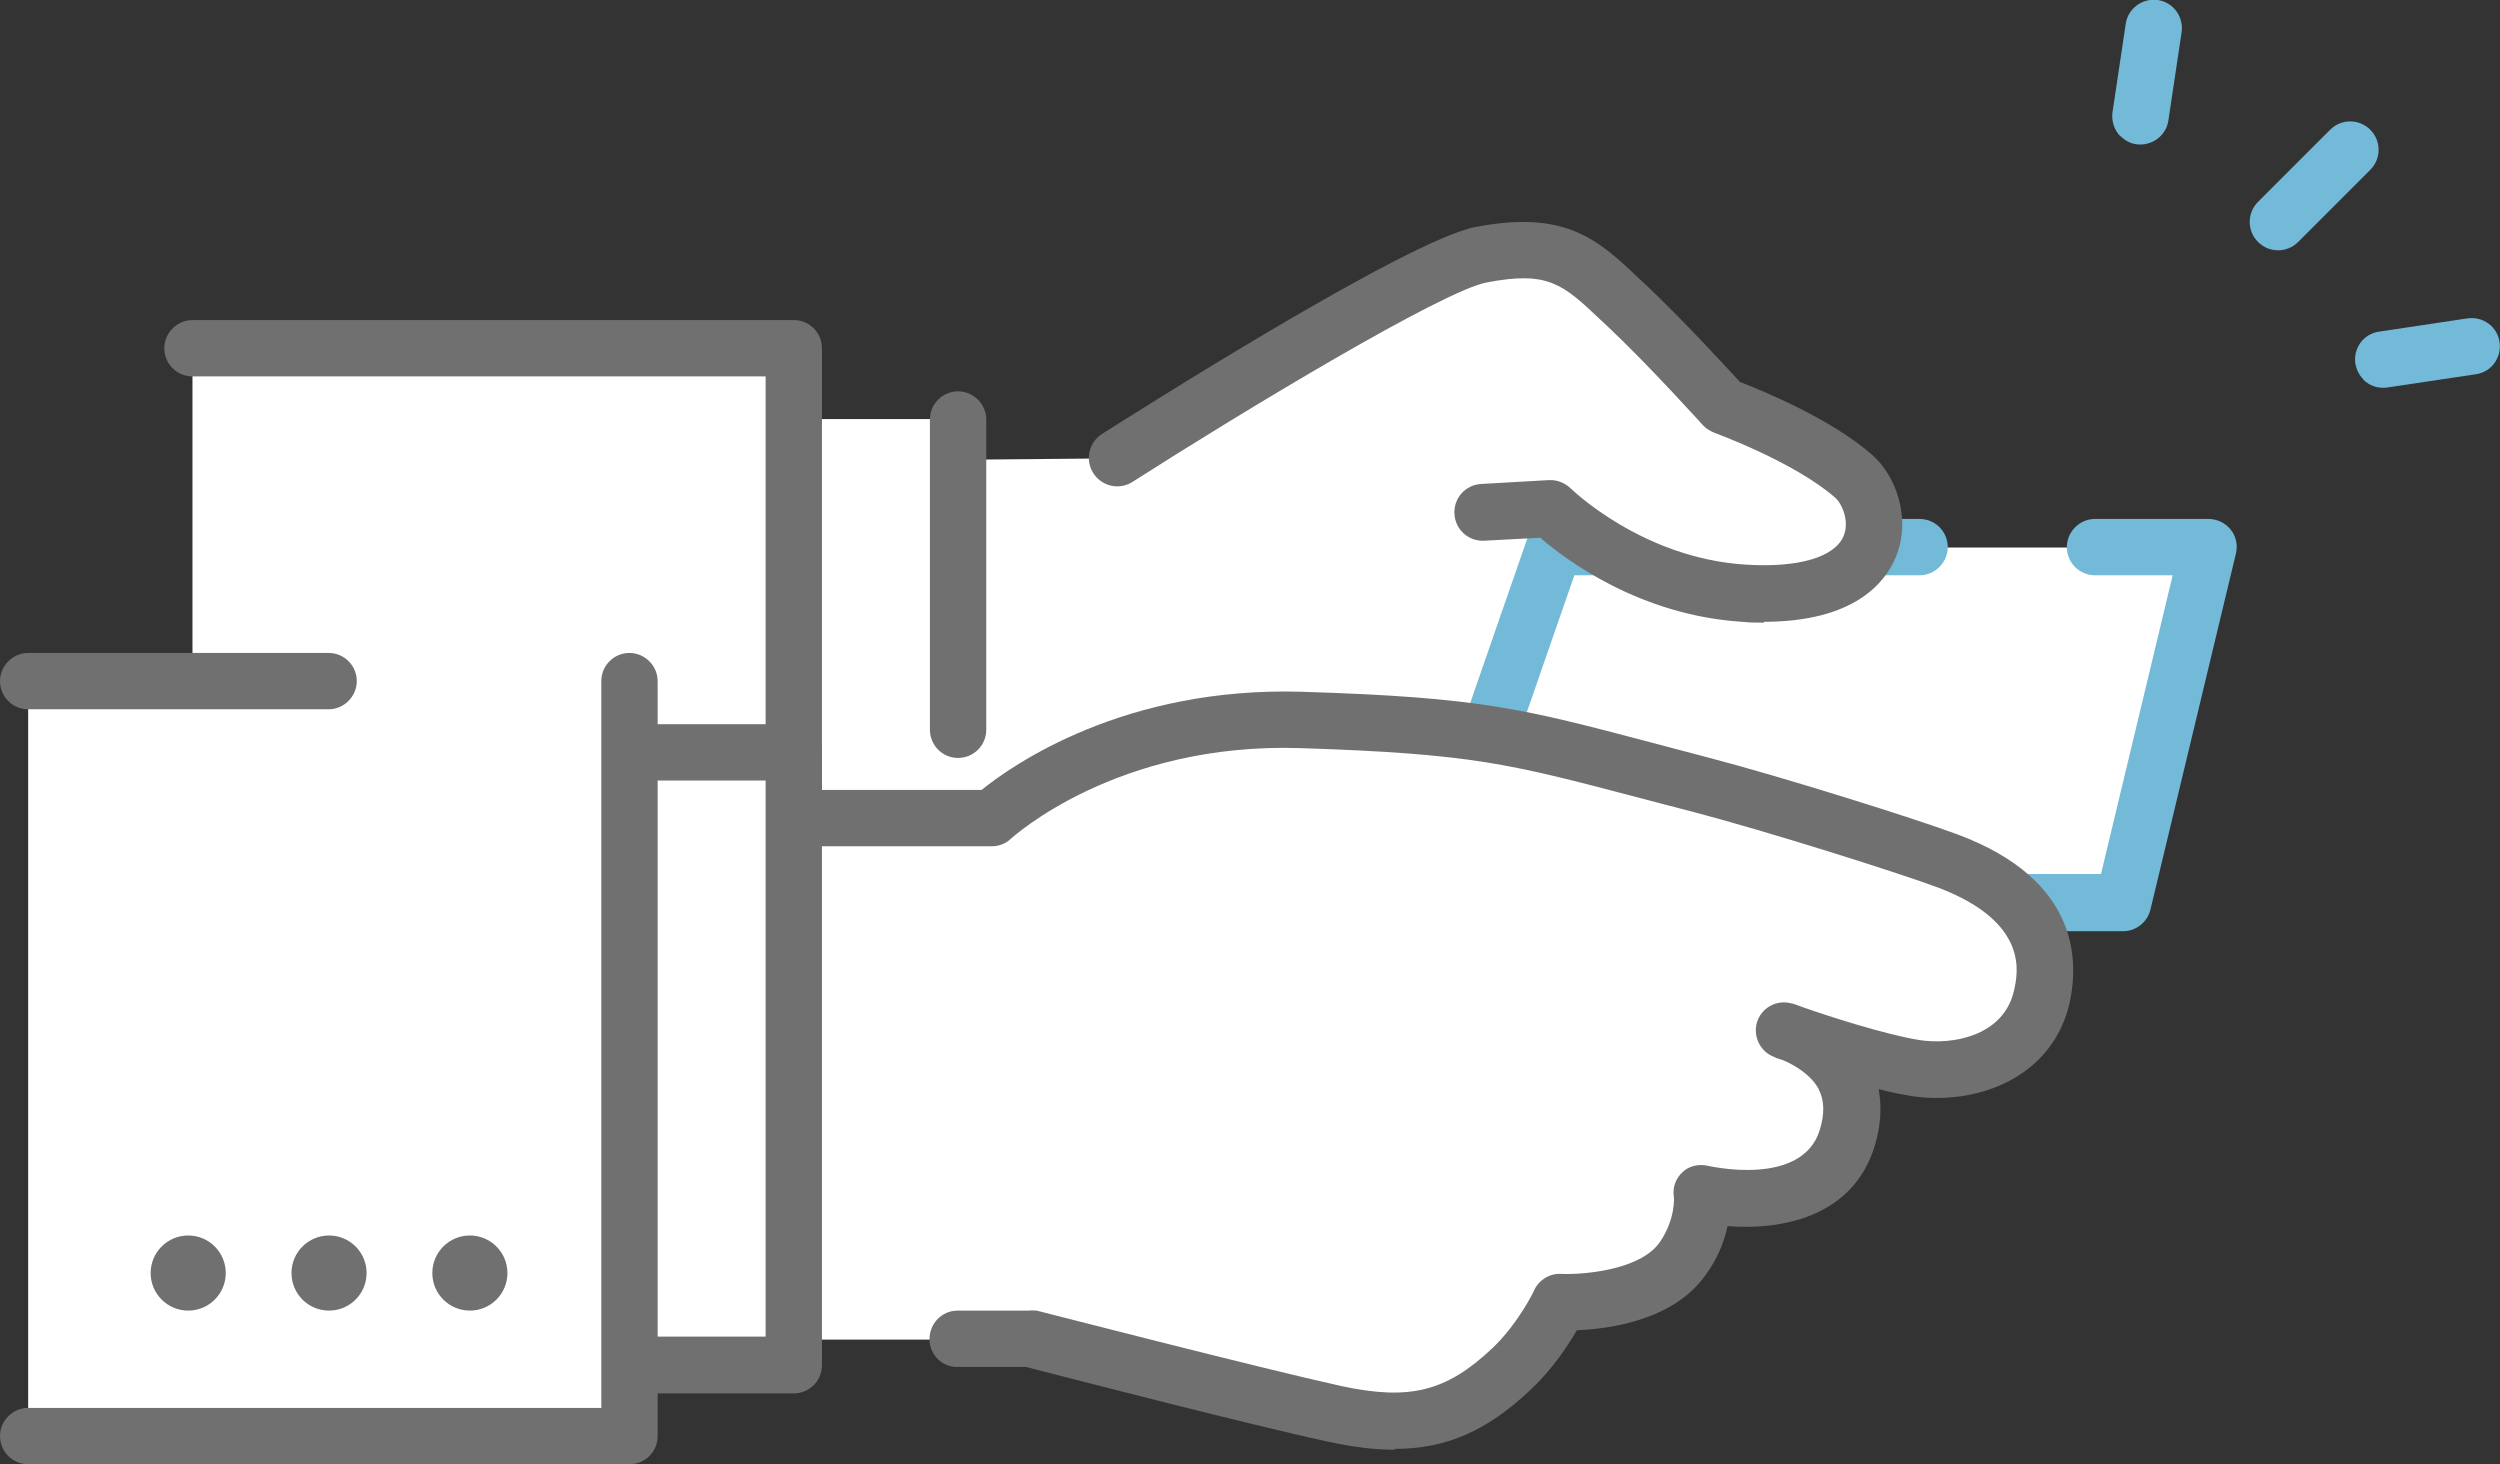
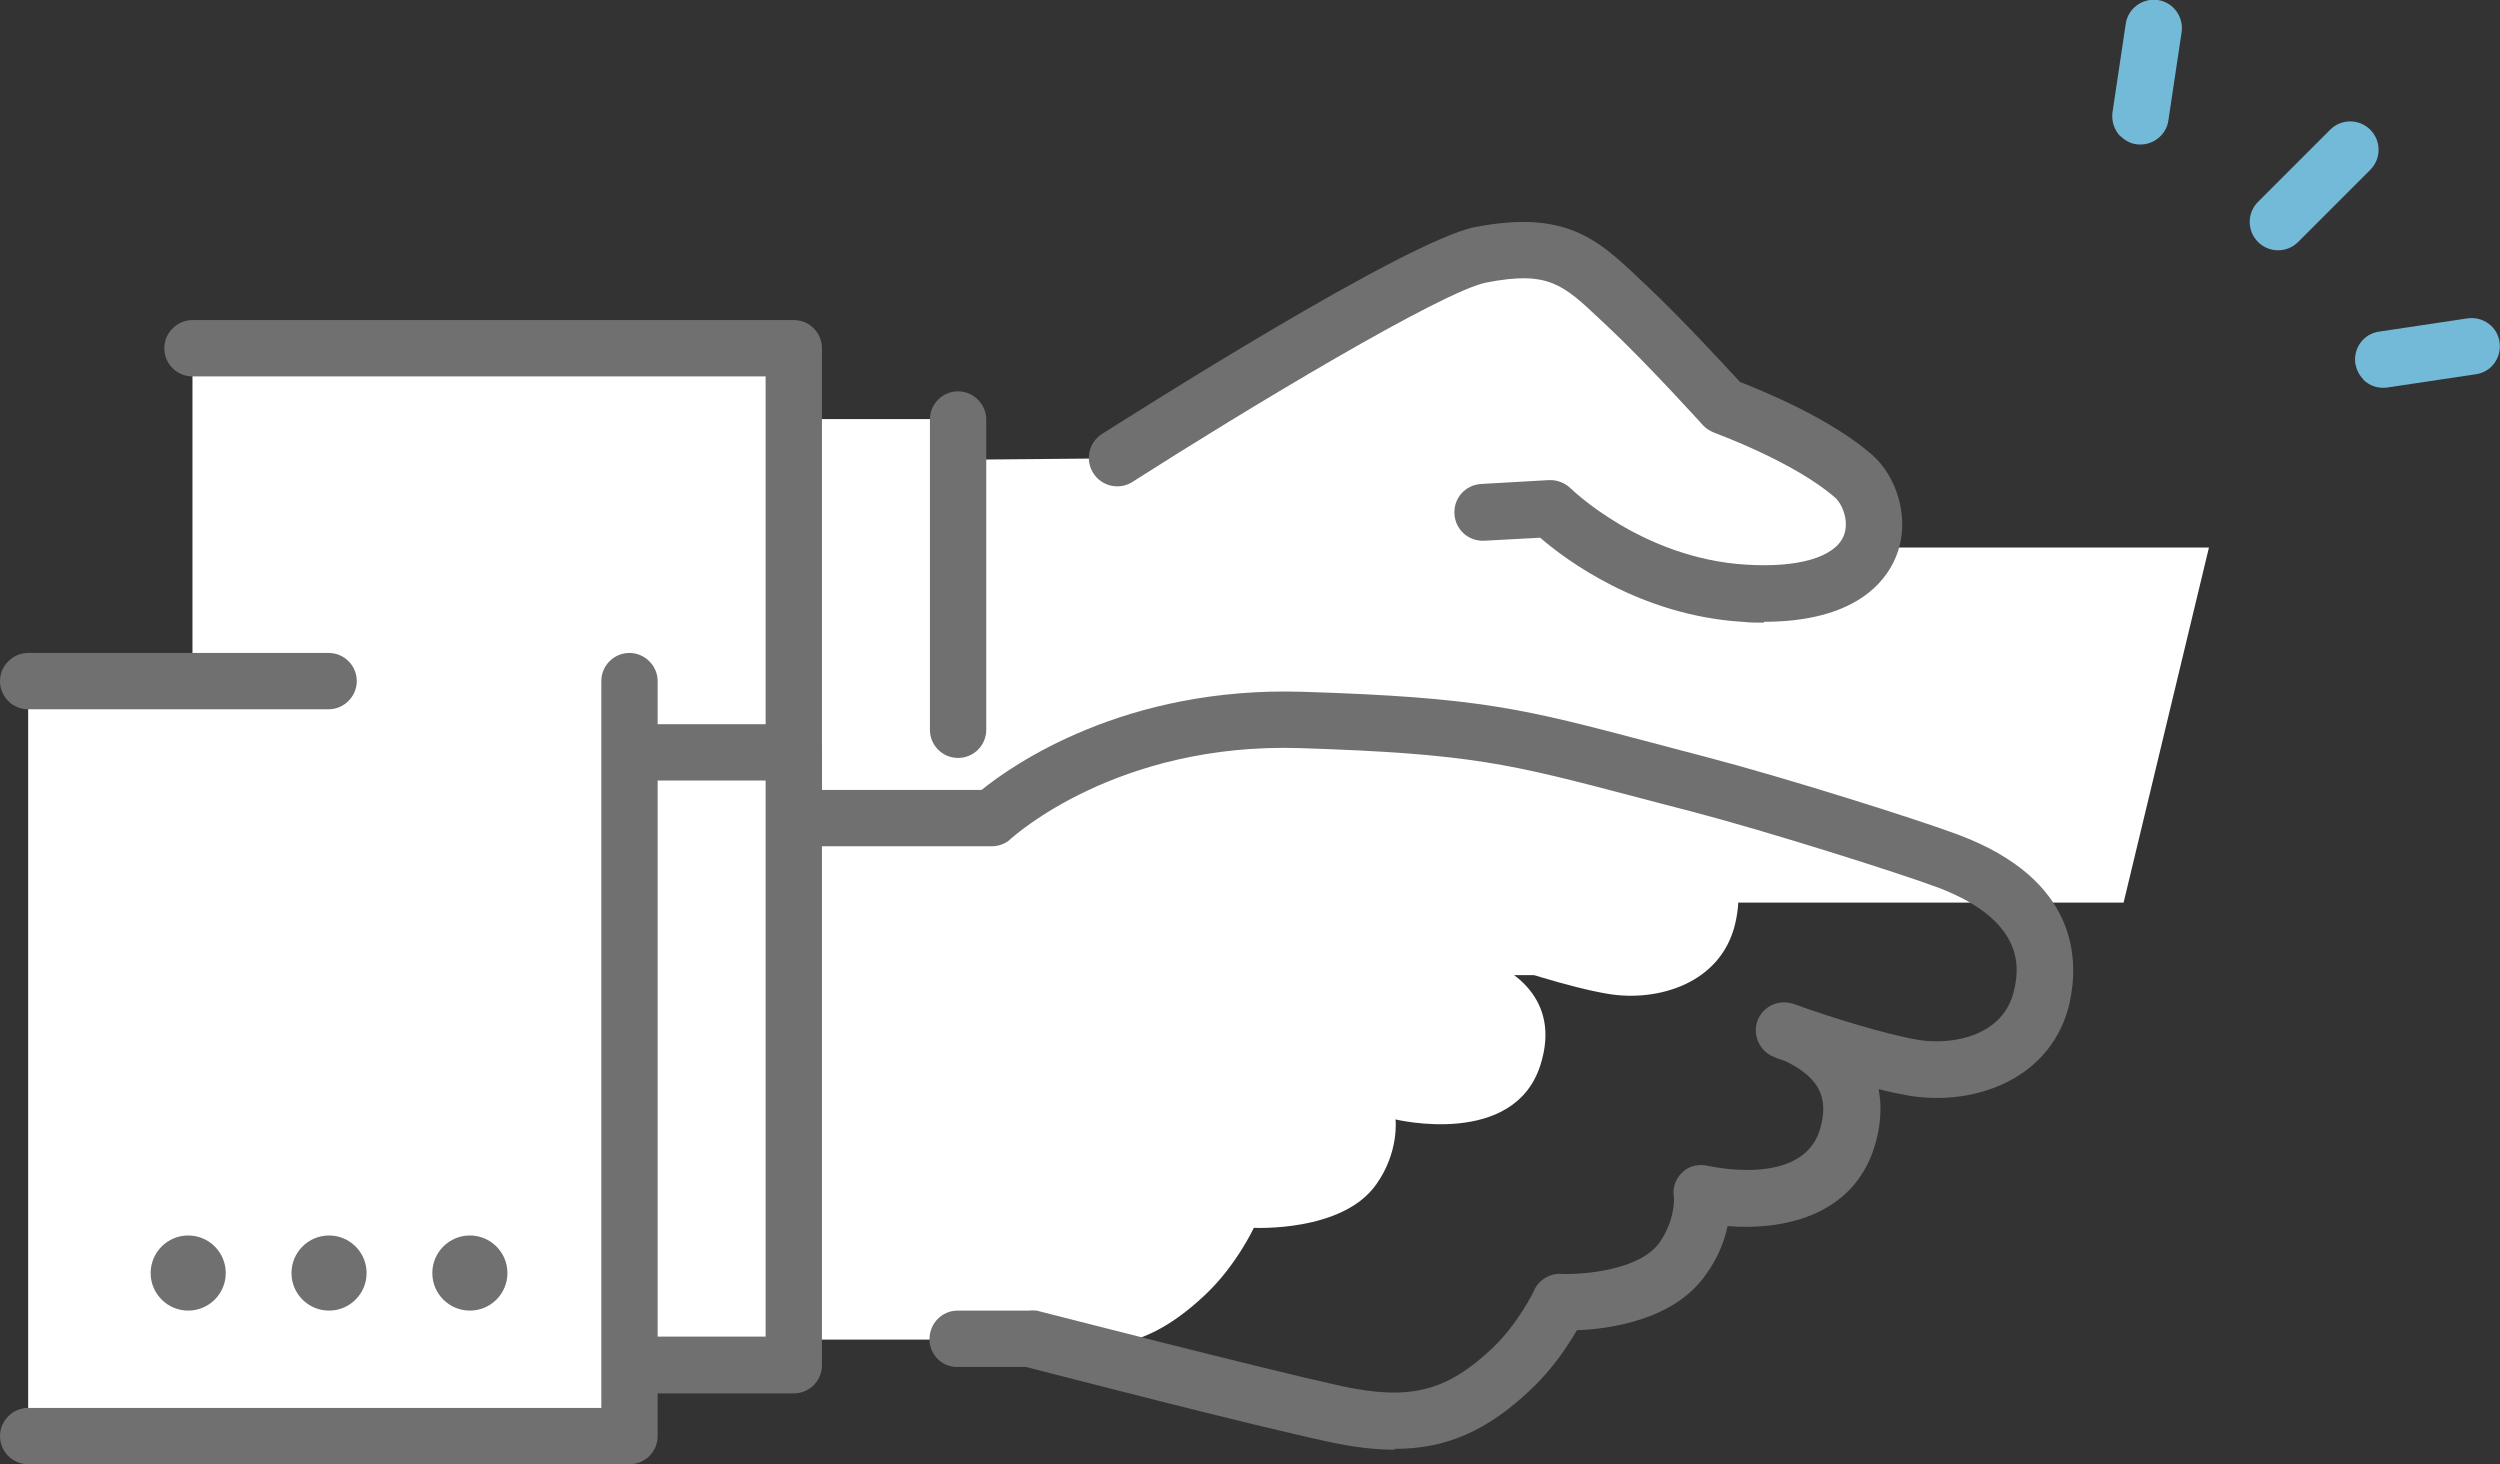
<svg xmlns="http://www.w3.org/2000/svg" id="_レイヤー_2" data-name="レイヤー 2" viewBox="0 0 58.58 34.31">
  <rect x="0" y="0" width="58.58" height="34.31" fill="#333333" stroke="none" />
  <defs>
    <style>
      .cls-1 {
        fill: #fff;
      }

      .cls-2 {
        fill: #73bad8;
      }

      .cls-3 {
        fill: #707070;
      }
    </style>
  </defs>
  <g id="_レイヤー" data-name="レイヤー">
    <g id="icon">
      <g>
        <g>
          <polygon class="cls-1" points="30.2 8.27 26.18 10.74 15.76 10.83 15.76 22.85 37.89 22.85 41.1 12.83 34.26 7.67 30.2 8.27" />
          <rect class="cls-1" x="10.79" y="12.52" width="14.36" height="8.95" transform="translate(34.98 -.97) rotate(90)" />
          <g>
            <rect class="cls-1" x="4.51" y="8.16" width="14.09" height="17.69" />
            <path class="cls-3" d="m18.6,26.51H4.51c-.37,0-.66-.3-.66-.66s.3-.66.66-.66h13.43V8.82H4.51c-.37,0-.66-.3-.66-.66s.3-.66.66-.66h14.09c.37,0,.66.3.66.66v17.69c0,.37-.3.66-.66.66Z" />
          </g>
          <path class="cls-3" d="m22.45,17.76c-.37,0-.66-.3-.66-.66v-7.27c0-.37.3-.66.66-.66s.66.3.66.66v7.27c0,.37-.3.66-.66.66Z" />
          <g>
            <polygon class="cls-1" points="44.98 12.83 36.42 12.83 33.53 21.15 49.76 21.15 51.76 12.83 49.1 12.83 44.98 12.83" />
-             <path class="cls-2" d="m49.76,21.82h-16.23c-.21,0-.42-.1-.54-.28-.12-.17-.16-.4-.09-.6l2.89-8.33c.09-.27.34-.45.63-.45h8.56c.37,0,.66.3.66.66s-.3.66-.66.66h-8.09l-2.43,7h14.77l1.68-7h-1.82c-.37,0-.66-.3-.66-.66s.3-.66.66-.66h2.66c.2,0,.39.09.52.25.13.16.17.37.12.57l-2,8.33c-.07.3-.34.51-.64.51Z" />
          </g>
          <g>
            <path class="cls-1" d="m43.43,11.18c-1.07-.94-3.05-1.65-3.05-1.65,0,0-1.27-1.42-2.29-2.37-1.03-.96-1.52-1.54-3.4-1.18-1.53.3-8.52,4.76-8.52,4.76l8.57,1.27,1.58-.09s1.81,1.81,4.53,1.99c3.57.23,3.36-2.04,2.57-2.73Z" />
            <path class="cls-3" d="m41.33,14.59c-.16,0-.33,0-.51-.02-2.39-.15-4.13-1.45-4.73-1.97l-1.31.07c-.37.02-.68-.26-.7-.63-.02-.37.26-.68.63-.7l1.58-.09c.19-.01.37.06.51.19.02.02,1.68,1.64,4.1,1.79,1.23.08,2.09-.17,2.3-.67.14-.34-.03-.75-.2-.9-.96-.84-2.81-1.51-2.83-1.52-.1-.04-.2-.1-.27-.18-.01-.01-1.27-1.41-2.25-2.33l-.15-.14c-.88-.83-1.22-1.15-2.67-.87-1.03.2-5.63,2.97-8.29,4.67-.31.2-.72.11-.92-.2-.2-.31-.11-.72.2-.92.73-.46,7.14-4.54,8.75-4.85,2.12-.41,2.88.3,3.83,1.2l.15.14c.86.81,1.88,1.92,2.22,2.29.51.2,2.12.85,3.1,1.71.55.48.93,1.49.55,2.4-.24.58-.96,1.51-3.09,1.51Z" />
          </g>
        </g>
        <g>
          <path class="cls-1" d="m42.03,24.25c-.13-.05-.22-.08-.22-.08,0,0,.08.03.22.08Z" />
-           <path class="cls-1" d="m45.66,20.21c-.97-.37-4.07-1.35-5.87-1.81-4.05-1.05-4.65-1.35-9.29-1.5-4.65-.15-7.25,2.3-7.25,2.3h-9.75l-.42,12.19h11.05s5.23,1.34,7.18,1.76c1.75.38,2.84.15,4.12-1.06.72-.68,1.13-1.56,1.13-1.56,0,0,2.08.11,2.87-1.02.54-.76.45-1.52.45-1.52,0,0,2.79.68,3.4-1.29.49-1.57-.74-2.24-1.26-2.45-.14-.05-.22-.08-.22-.08,0,0,.09.02.22.08.53.18,1.93.65,2.85.8,1.15.19,2.64-.24,2.97-1.65.32-1.38-.37-2.5-2.18-3.19Z" />
+           <path class="cls-1" d="m45.66,20.21c-.97-.37-4.07-1.35-5.87-1.81-4.05-1.05-4.65-1.35-9.29-1.5-4.65-.15-7.25,2.3-7.25,2.3h-9.75l-.42,12.19h11.05c1.75.38,2.84.15,4.12-1.06.72-.68,1.13-1.56,1.13-1.56,0,0,2.08.11,2.87-1.02.54-.76.45-1.52.45-1.52,0,0,2.79.68,3.4-1.29.49-1.57-.74-2.24-1.26-2.45-.14-.05-.22-.08-.22-.08,0,0,.09.02.22.08.53.18,1.93.65,2.85.8,1.15.19,2.64-.24,2.97-1.65.32-1.38-.37-2.5-2.18-3.19Z" />
          <path class="cls-3" d="m32.68,33.97c-.46,0-.96-.06-1.52-.18-1.83-.39-6.42-1.58-7.12-1.76h-1.59c-.36.02-.67-.28-.67-.65,0-.37.29-.67.66-.67h1.68c.06-.01.12,0,.17,0,.05.01,5.24,1.35,7.15,1.77,1.59.34,2.45.13,3.53-.89.61-.58.98-1.35.98-1.36.11-.24.37-.4.64-.38.45.02,1.83-.07,2.3-.74.37-.53.34-1.06.33-1.08-.03-.22.05-.42.21-.57s.39-.19.6-.14c.02,0,2.19.51,2.61-.84.12-.39.11-.7-.03-.97-.18-.33-.56-.55-.81-.66-.13-.04-.21-.07-.22-.08-.33-.12-.51-.48-.41-.82.11-.34.46-.53.8-.44.03,0,.14.04.3.1.54.19,1.86.62,2.7.76.76.12,1.97-.08,2.22-1.15.09-.4.38-1.6-1.77-2.42-.91-.34-4-1.32-5.8-1.79-.48-.12-.91-.24-1.3-.34-2.94-.77-3.82-1.01-7.85-1.14-4.32-.14-6.75,2.1-6.78,2.12-.12.12-.29.18-.45.18h-9.75c-.37,0-.66-.3-.66-.66s.3-.66.66-.66h9.51c.73-.59,3.35-2.43,7.52-2.3,4.18.13,5.18.4,8.14,1.18.39.1.82.22,1.29.34,1.88.49,4.98,1.47,5.94,1.83,2.82,1.06,2.83,2.94,2.6,3.96-.41,1.74-2.18,2.4-3.72,2.16-.23-.04-.49-.09-.75-.16.08.42.05.88-.1,1.36-.52,1.65-2.2,1.95-3.44,1.85-.07.34-.22.74-.51,1.14-.75,1.07-2.26,1.27-3.02,1.3-.21.36-.57.91-1.07,1.38-1.02.97-1.98,1.4-3.2,1.4Z" />
          <g>
            <rect class="cls-1" x="6.94" y="20.33" width="14.36" height="8.95" transform="translate(38.93 10.68) rotate(90)" />
            <path class="cls-3" d="m18.6,32.65h-8.95c-.37,0-.66-.3-.66-.66v-14.36c0-.37.3-.66.66-.66h8.95c.37,0,.66.3.66.66v14.36c0,.37-.3.66-.66.66Zm-8.29-1.33h7.63v-13.03h-7.63v13.03Z" />
          </g>
          <g>
            <rect class="cls-1" x=".66" y="15.96" width="14.09" height="17.69" />
            <g>
              <circle class="cls-3" cx="4.41" cy="29.83" r=".88" />
              <circle class="cls-3" cx="7.71" cy="29.83" r=".88" />
              <circle class="cls-3" cx="11.01" cy="29.83" r=".88" />
            </g>
            <path class="cls-3" d="m14.75,34.31H.66c-.37,0-.66-.3-.66-.66s.3-.66.66-.66h13.43V15.96c0-.37.3-.66.66-.66s.66.3.66.66v17.69c0,.37-.3.66-.66.66Z" />
            <path class="cls-3" d="m7.71,16.62H.66c-.37,0-.66-.3-.66-.66s.3-.66.66-.66h7.04c.37,0,.66.3.66.66s-.3.66-.66.66Z" />
          </g>
        </g>
      </g>
      <g>
        <path class="cls-2" d="m52.91,5.67c-.26-.26-.26-.68,0-.94l1.69-1.69c.26-.26.68-.26.94,0s.26.68,0,.94l-1.69,1.69c-.26.26-.68.26-.94,0Z" />
        <path class="cls-2" d="m49.69,3.2c-.14-.14-.22-.35-.19-.57l.31-2.07c.05-.36.39-.61.75-.56.36.05.61.39.56.75l-.31,2.07c-.05.36-.39.61-.75.56-.15-.02-.27-.09-.37-.19Z" />
        <path class="cls-2" d="m55.38,8.89c-.1-.1-.16-.22-.19-.37-.05-.36.19-.7.56-.75l2.07-.31c.36-.05.7.19.75.56.05.36-.19.7-.56.75l-2.07.31c-.22.03-.42-.04-.57-.19Z" />
      </g>
    </g>
  </g>
</svg>